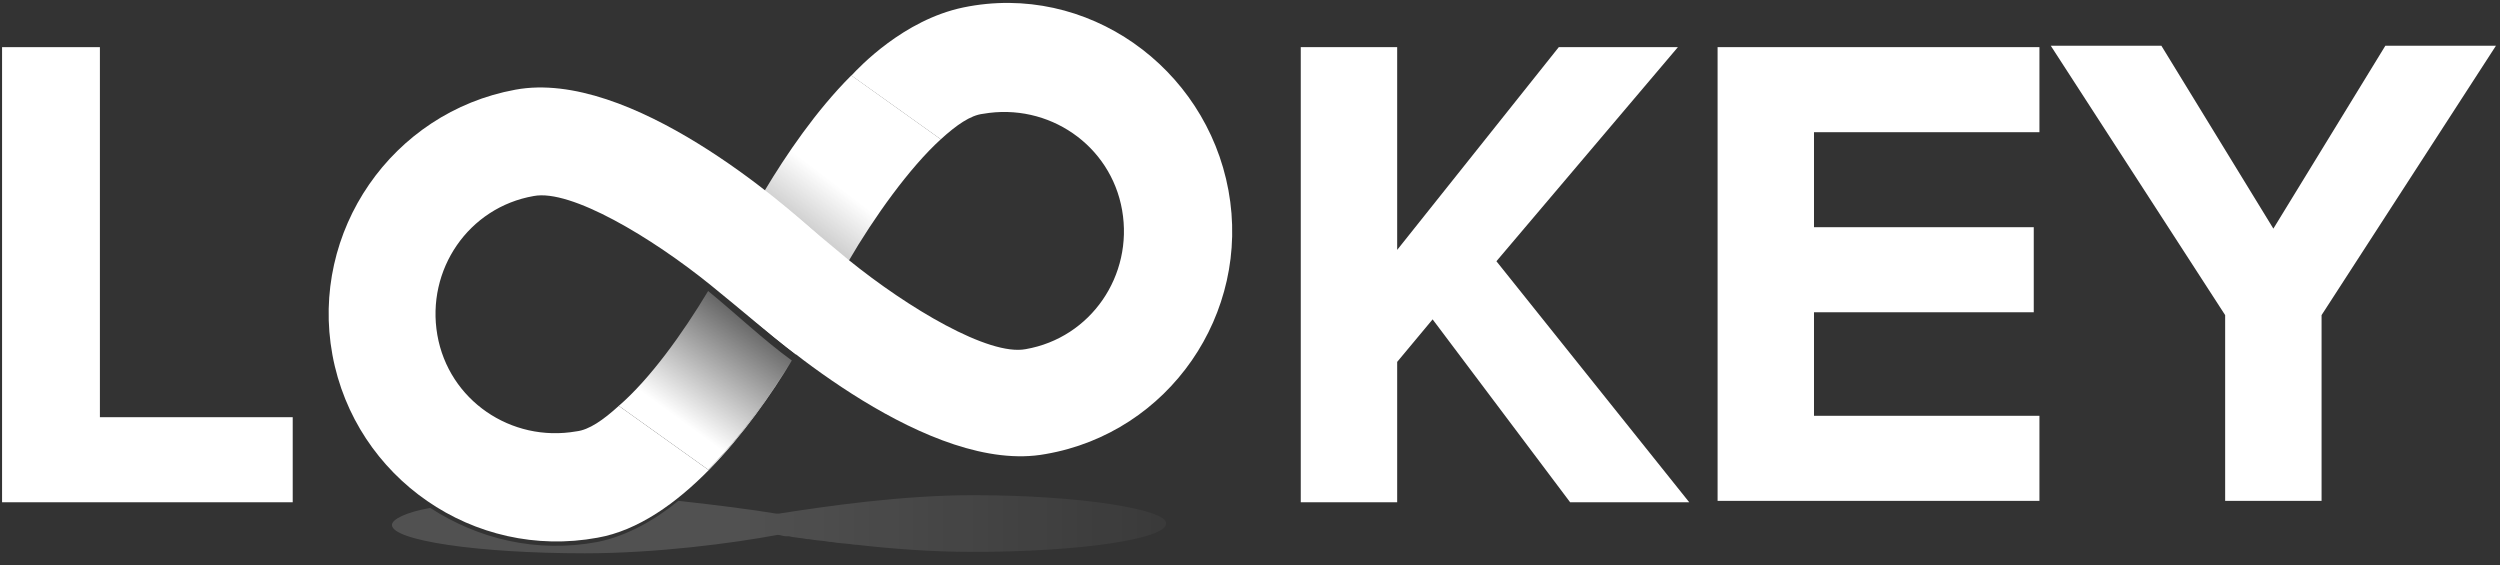
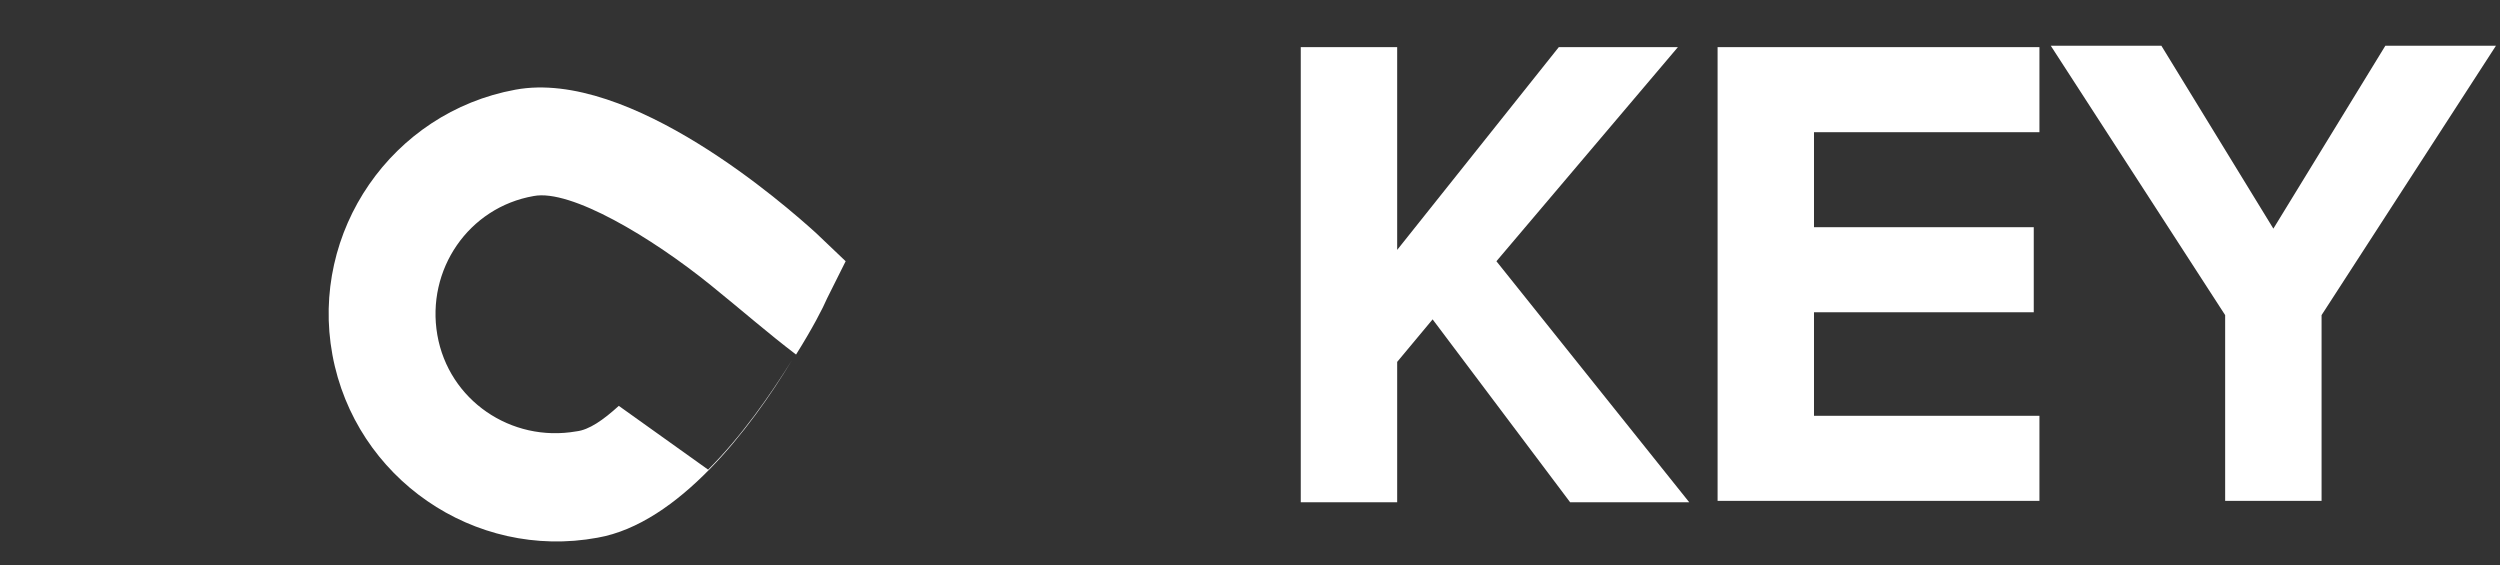
<svg xmlns="http://www.w3.org/2000/svg" width="199" height="45" viewBox="0 0 199 45">
  <rect x="0" y="0" width="199" height="45" fill="#333333" stroke="none" />
  <defs>
    <linearGradient id="aesppsmv3a" x1="116.546%" x2="42.747%" y1="50.672%" y2="50.672%">
      <stop offset="0%" stop-color="#FFF" stop-opacity="0" />
      <stop offset="100%" stop-color="#FFF" />
    </linearGradient>
    <linearGradient id="csdkvycn0b" x1="40.74%" x2="-29.922%" y1="58.951%" y2="156.714%">
      <stop offset="0%" stop-color="#FFF" />
      <stop offset="100%" stop-color="#FFF" stop-opacity="0" />
    </linearGradient>
    <linearGradient id="f2vhfjop6c" x1="36.171%" x2="88.626%" y1="72.735%" y2="-1.591%">
      <stop offset="0%" stop-color="#FFF" />
      <stop offset="100%" stop-color="#FFF" stop-opacity="0" />
    </linearGradient>
  </defs>
  <g fill="none" fill-rule="evenodd">
    <g fill-rule="nonzero">
      <g>
-         <path fill="#FFF" d="M0.165 39.98L0.165 3.753 7.952 3.753 7.952 33.209 23.3 33.209 23.3 39.98z" transform="translate(-88 -325) translate(88 325)" />
-         <path fill="url(#aesppsmv3a)" d="M77.471 39.416c-5.755 0-11.85.903-15.461 1.467h-.226c-2.031-.339-4.74-.677-7.787-1.016-1.918 1.58-4.176 2.821-6.433 3.273-4.852.903-9.48-.226-13.317-2.709-1.918.339-3.047.903-3.047 1.355 0 1.241 6.885 2.257 15.349 2.257 5.642 0 11.737-.79 15.348-1.467.226 0 .451.112.677.112h.226c.451.113.903.113 1.467.226h.113c.564.113 1.128.113 1.693.226h.113c.564.113 1.24.113 1.918.226h.113c2.934.338 6.094.564 9.254.564 8.464 0 15.349-1.016 15.349-2.257.112-1.129-6.885-2.257-15.349-2.257z" opacity=".15" transform="translate(-88 -325) translate(88 325)" />
-         <path fill="#FFF" d="M97.785 15.152C95.979 5.333 86.5-1.438 76.681.593c-4.77.994-8.314 4.787-8.862 5.372-.075.08-.054.045-.054.045l7.122 5.079c1.241-1.129 2.358-1.919 3.374-2.031 5.191-.903 10.157 2.482 11.06 7.674.903 5.191-2.483 10.157-7.674 11.06-2.935.564-9.367-3.273-14.107-7.11l-6.655-5.543c-1.354 2.144-2.26 3.737-2.6 4.527L56.82 22.6l2.37 2.144c2.37 2.145 14.896 13.092 24.038 11.399C93.045 34.45 99.59 24.97 97.785 15.152z" transform="translate(-88 -325) translate(88 325)" />
-         <path fill="url(#csdkvycn0b)" d="M60.881 15.152l6.659 5.643c2.031-3.499 4.865-7.451 7.348-9.708l-7.122-5.085c-2.822 2.822-5.192 6.328-6.885 9.15z" transform="translate(-88 -325) translate(88 325)" />
        <path fill="#FFF" d="M64.944 18.537C62.574 16.393 50.16 5.447 41.02 7.14 31.2 8.945 24.655 18.424 26.46 28.243c1.806 9.818 11.286 16.364 21.104 14.558 6.433-1.128 12.189-8.69 15.462-14.107-1.693 2.709-3.95 5.982-6.659 8.69l-7.11-5.078c-1.241 1.128-2.37 1.918-3.385 2.031-5.192.903-10.157-2.483-11.06-7.674-.903-5.191 2.483-10.157 7.674-11.06 2.934-.564 9.367 3.273 14.107 7.11 2.603 2.107 4.501 3.78 6.773 5.509 1.305-2.079 2.15-3.72 2.481-4.493l1.467-2.935-2.37-2.257z" transform="translate(-88 -325) translate(88 325)" />
-         <path fill="url(#f2vhfjop6c)" d="M56.367 23.164c-2.031 3.386-4.627 6.997-7.11 9.142l7.11 5.078c2.709-2.708 4.966-5.981 6.659-8.69-2.243-1.628-4.353-3.645-6.659-5.53z" transform="translate(-88 -325) translate(88 325)" />
        <path fill="#FFF" d="M124.983 39.98L114.036 25.421 111.215 28.807 111.215 39.98 103.541 39.98 103.541 3.753 111.215 3.753 111.215 19.892 124.08 3.753 133.56 3.753 119.115 20.795 134.463 39.98zM136.72 39.98L136.72 3.753 162.339 3.753 162.339 10.525 144.394 10.525 144.394 18.086 161.887 18.086 161.887 24.857 144.394 24.857 144.394 33.096 162.339 33.096 162.339 39.867 136.72 39.867zM177.122 39.98L177.122 25.083 163.241 3.64 172.045 3.64 180.96 18.199 189.874 3.64 198.678 3.64 184.797 25.083 184.797 39.867 177.122 39.867z" transform="translate(-88 -325) translate(88 325)" />
      </g>
    </g>
  </g>
</svg>